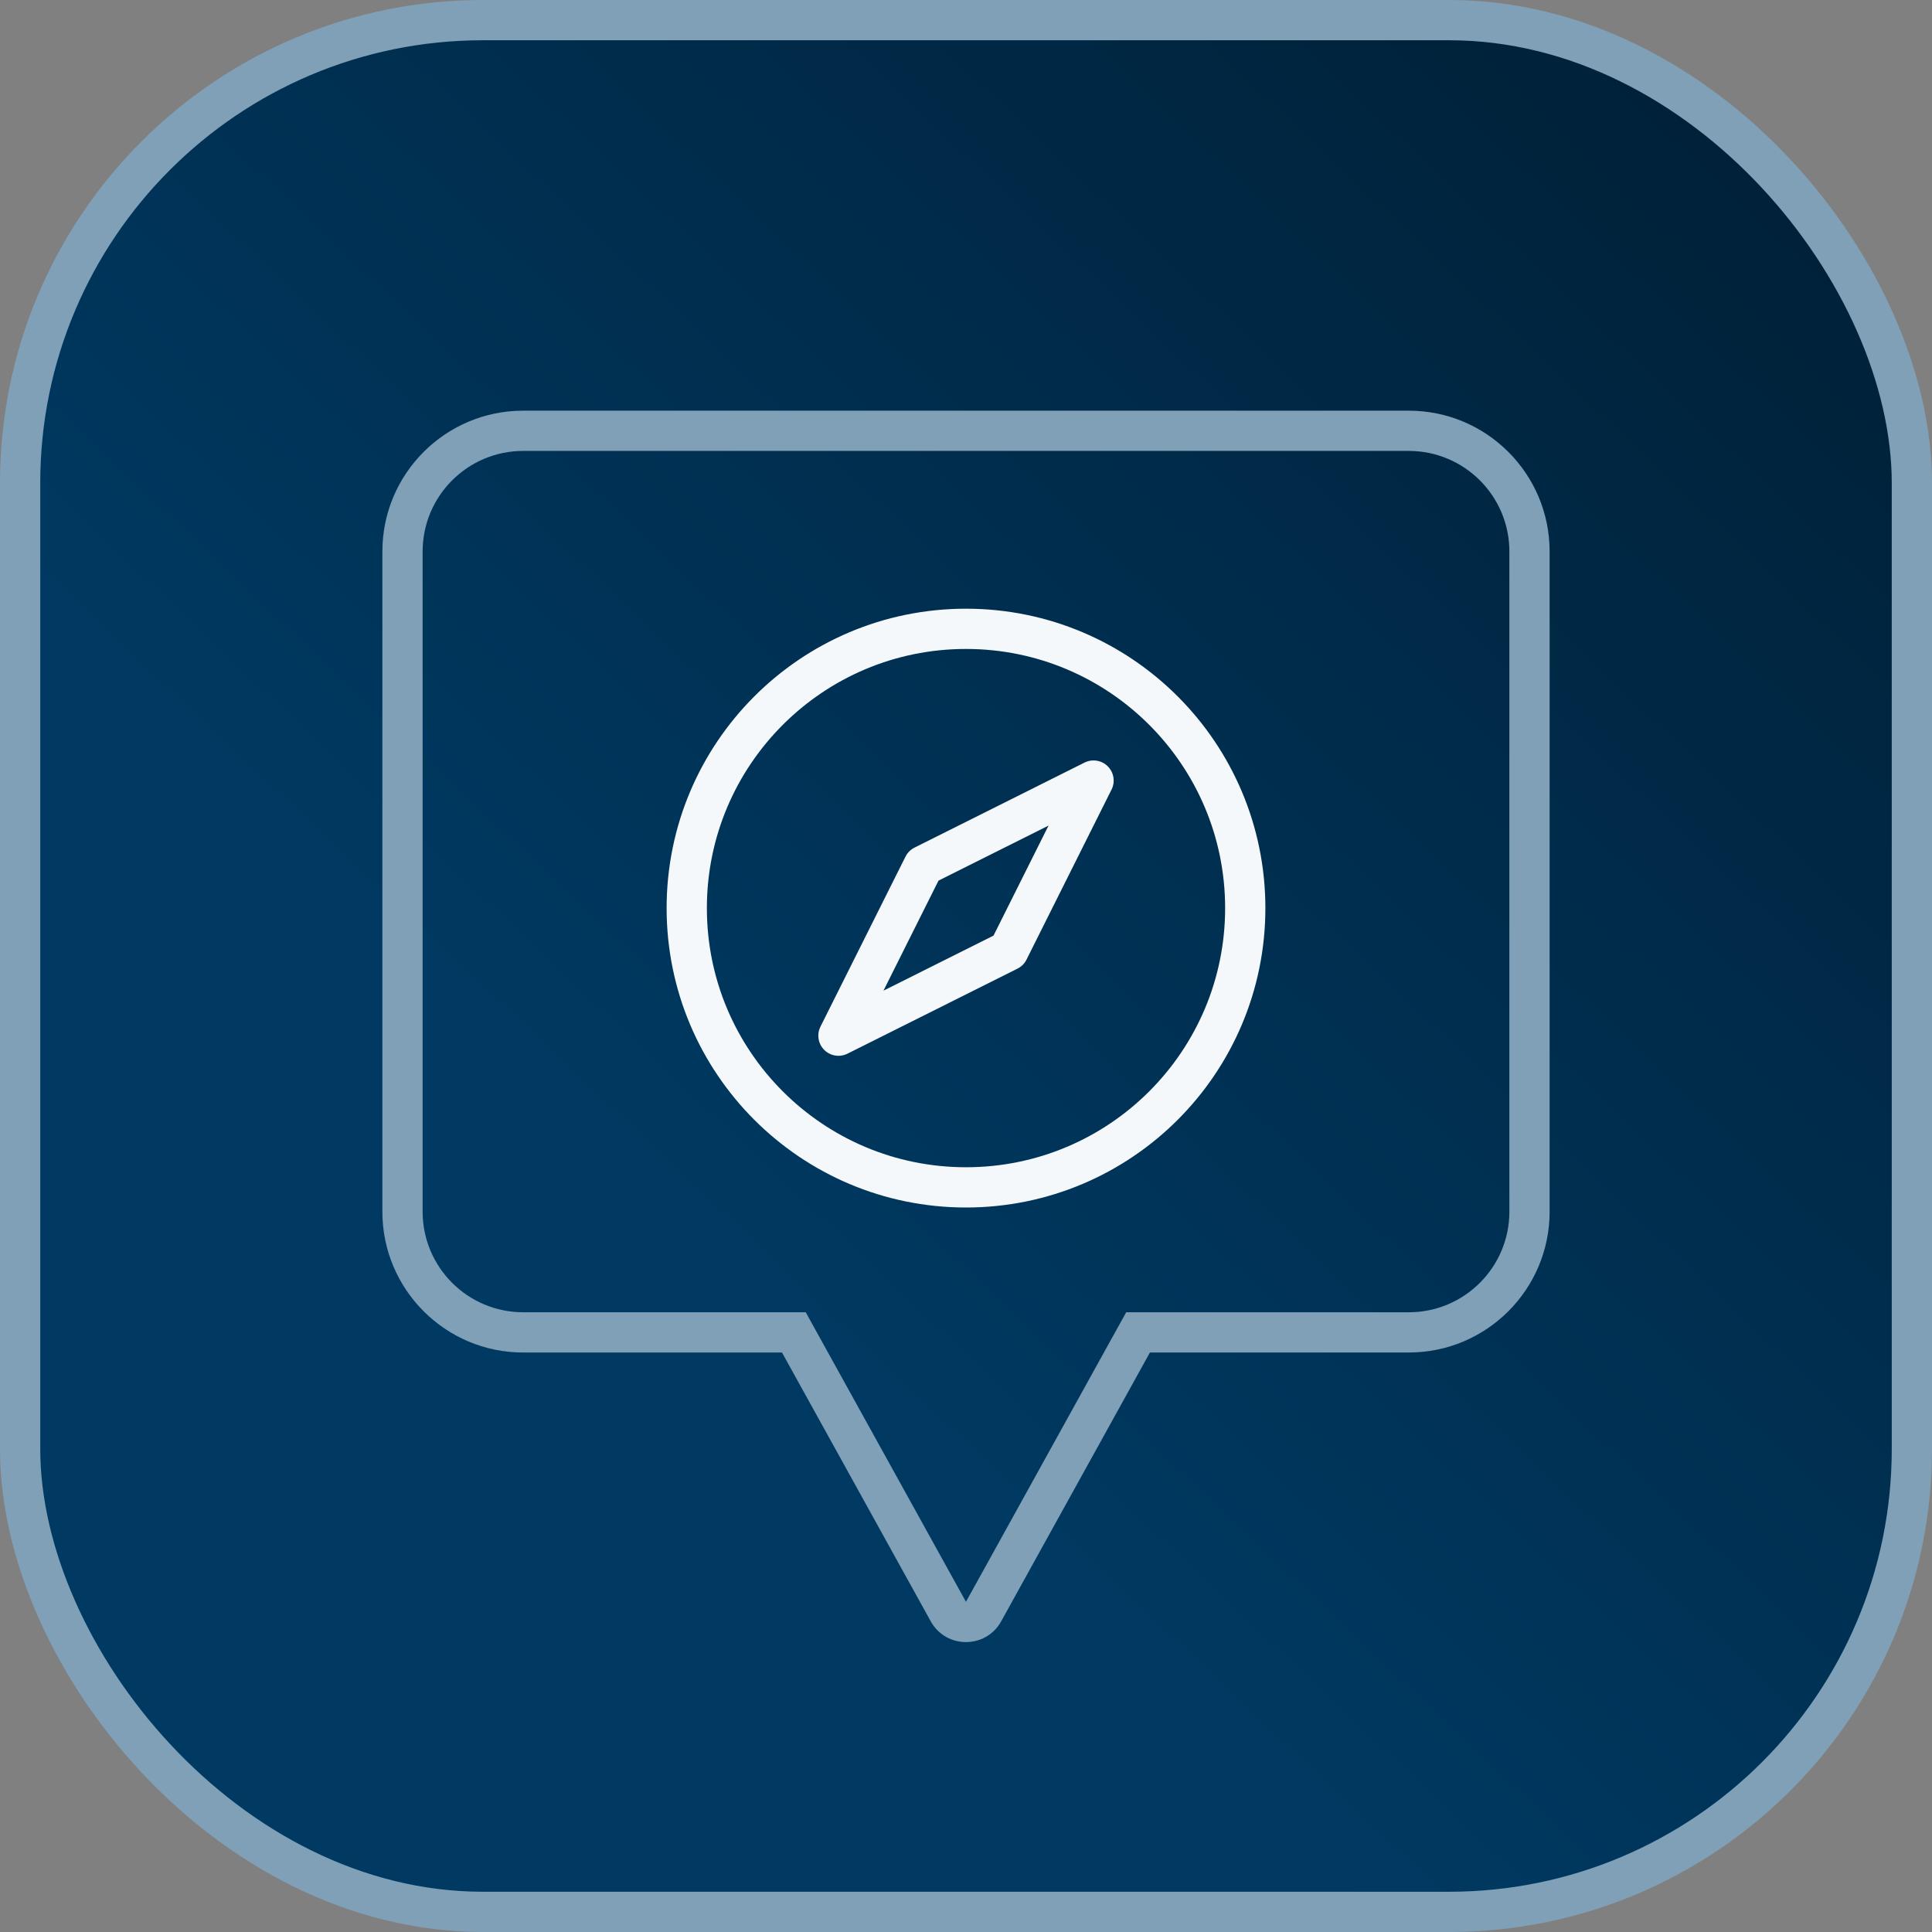
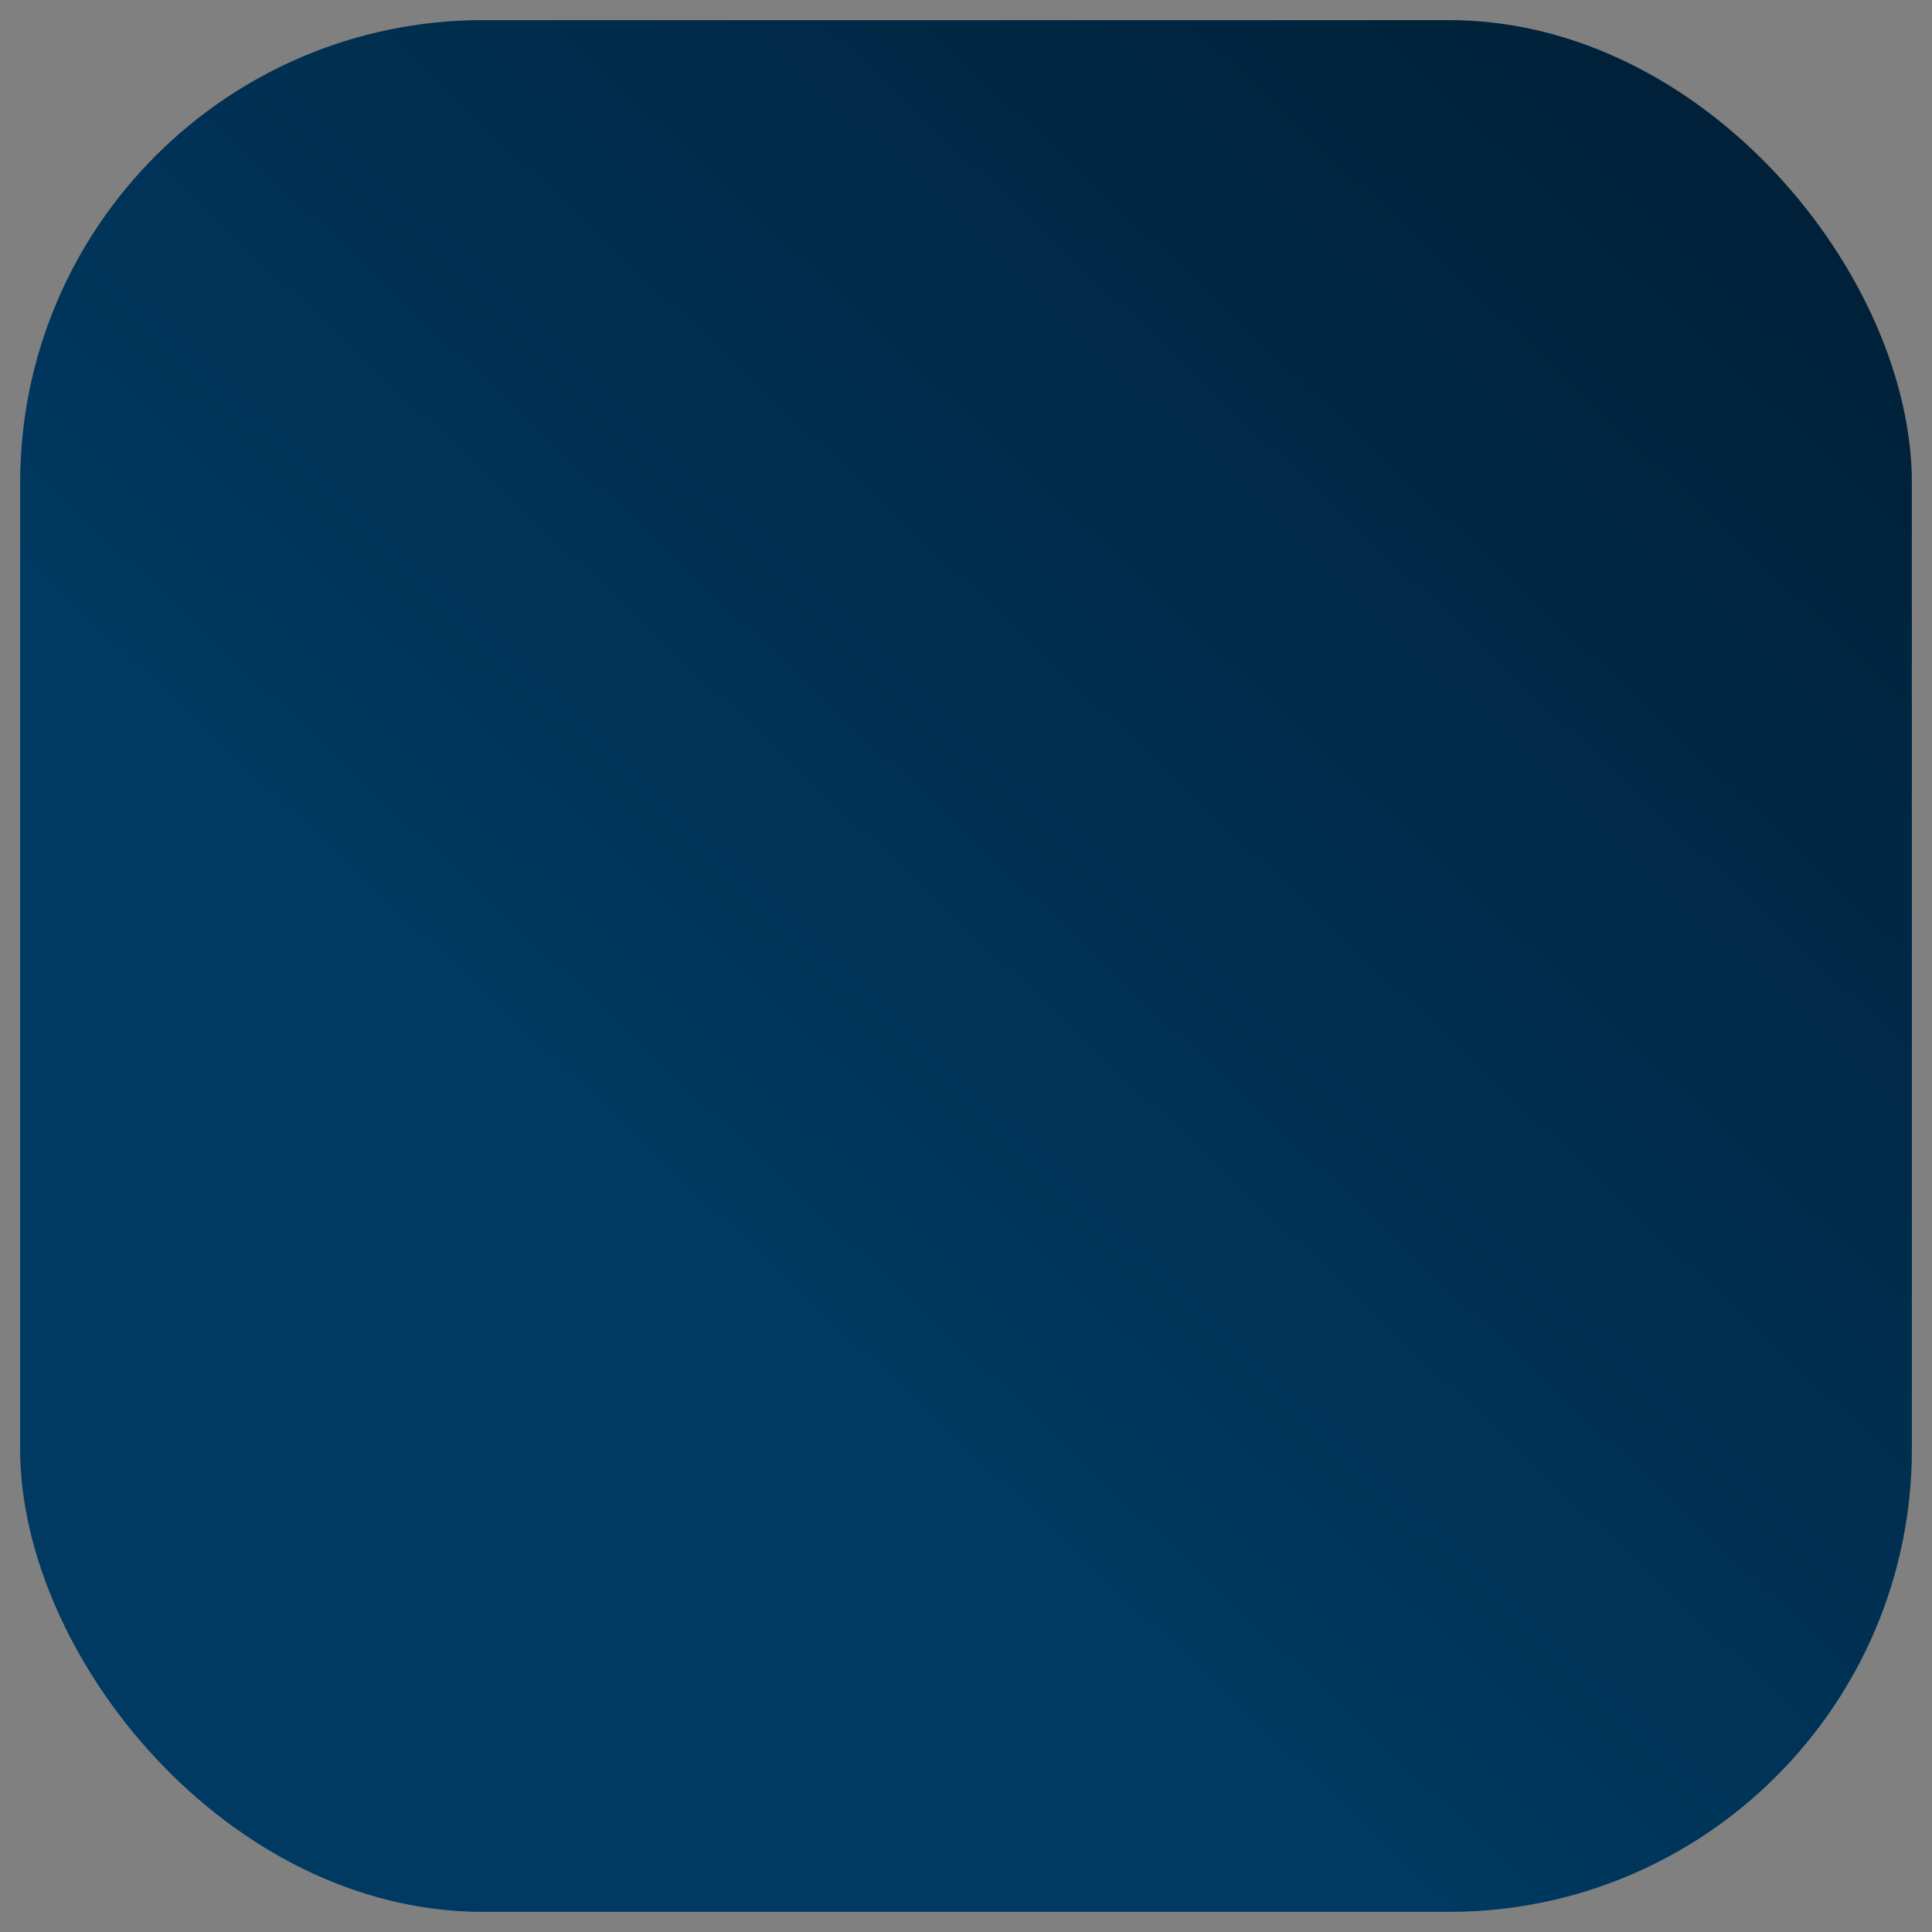
<svg xmlns="http://www.w3.org/2000/svg" width="48" height="48" viewBox="0 0 48 48" fill="none">
  <rect x="0" y="0" width="48" height="48" fill="#808080" stroke="none" />
  <rect x="0.5" y="0.5" width="47" height="47" rx="11.5" fill="url(#paint0_linear_1003_36331)" />
-   <rect x="0.5" y="0.5" width="47" height="47" rx="11.5" stroke="#80A0B7" />
-   <path d="M19.724 33.103L20.161 32.861L20.019 32.603H19.724V33.103ZM23.562 40.039L23.999 39.797L23.999 39.797L23.562 40.039ZM24.437 40.039L24.874 40.281L24.874 40.281L24.437 40.039ZM28.274 33.103V32.603H27.98L27.837 32.861L28.274 33.103ZM10.5 13.703C10.5 12.322 11.619 11.203 13 11.203V10.203C11.067 10.203 9.5 11.77 9.5 13.703H10.5ZM10.5 30.103V13.703H9.5V30.103H10.5ZM13 32.603C11.619 32.603 10.5 31.484 10.5 30.103H9.5C9.5 32.036 11.067 33.603 13 33.603V32.603ZM19.724 32.603H13V33.603H19.724V32.603ZM23.999 39.797L20.161 32.861L19.286 33.345L23.124 40.281L23.999 39.797ZM23.999 39.797L23.999 39.797L23.124 40.281C23.505 40.969 24.494 40.969 24.874 40.281L23.999 39.797ZM27.837 32.861L23.999 39.797L24.874 40.281L28.712 33.345L27.837 32.861ZM35 32.603H28.274V33.603H35V32.603ZM37.5 30.103C37.5 31.484 36.381 32.603 35 32.603V33.603C36.933 33.603 38.5 32.036 38.5 30.103H37.5ZM37.5 13.703V30.103H38.5V13.703H37.5ZM35 11.203C36.381 11.203 37.5 12.322 37.5 13.703H38.5C38.5 11.77 36.933 10.203 35 10.203V11.203ZM13 11.203H35V10.203H13V11.203Z" fill="#80A0B7" />
-   <path d="M24 29.5C27.832 29.5 30.938 26.394 30.938 22.562C30.938 18.73 27.832 15.623 24 15.623C20.168 15.623 17.062 18.73 17.062 22.562C17.062 26.394 20.168 29.5 24 29.5Z" stroke="#F5F8FA" stroke-linecap="round" stroke-linejoin="round" />
-   <path d="M27.169 19.393L22.944 21.506L20.831 25.731L25.056 23.618L27.169 19.393Z" stroke="#F5F8FA" stroke-linecap="round" stroke-linejoin="round" />
  <defs>
    <linearGradient id="paint0_linear_1003_36331" x1="17.238" y1="32.557" x2="48" y2="0" gradientUnits="userSpaceOnUse">
      <stop stop-color="#003A63" />
      <stop offset="1" stop-color="#001D32" />
    </linearGradient>
  </defs>
</svg>